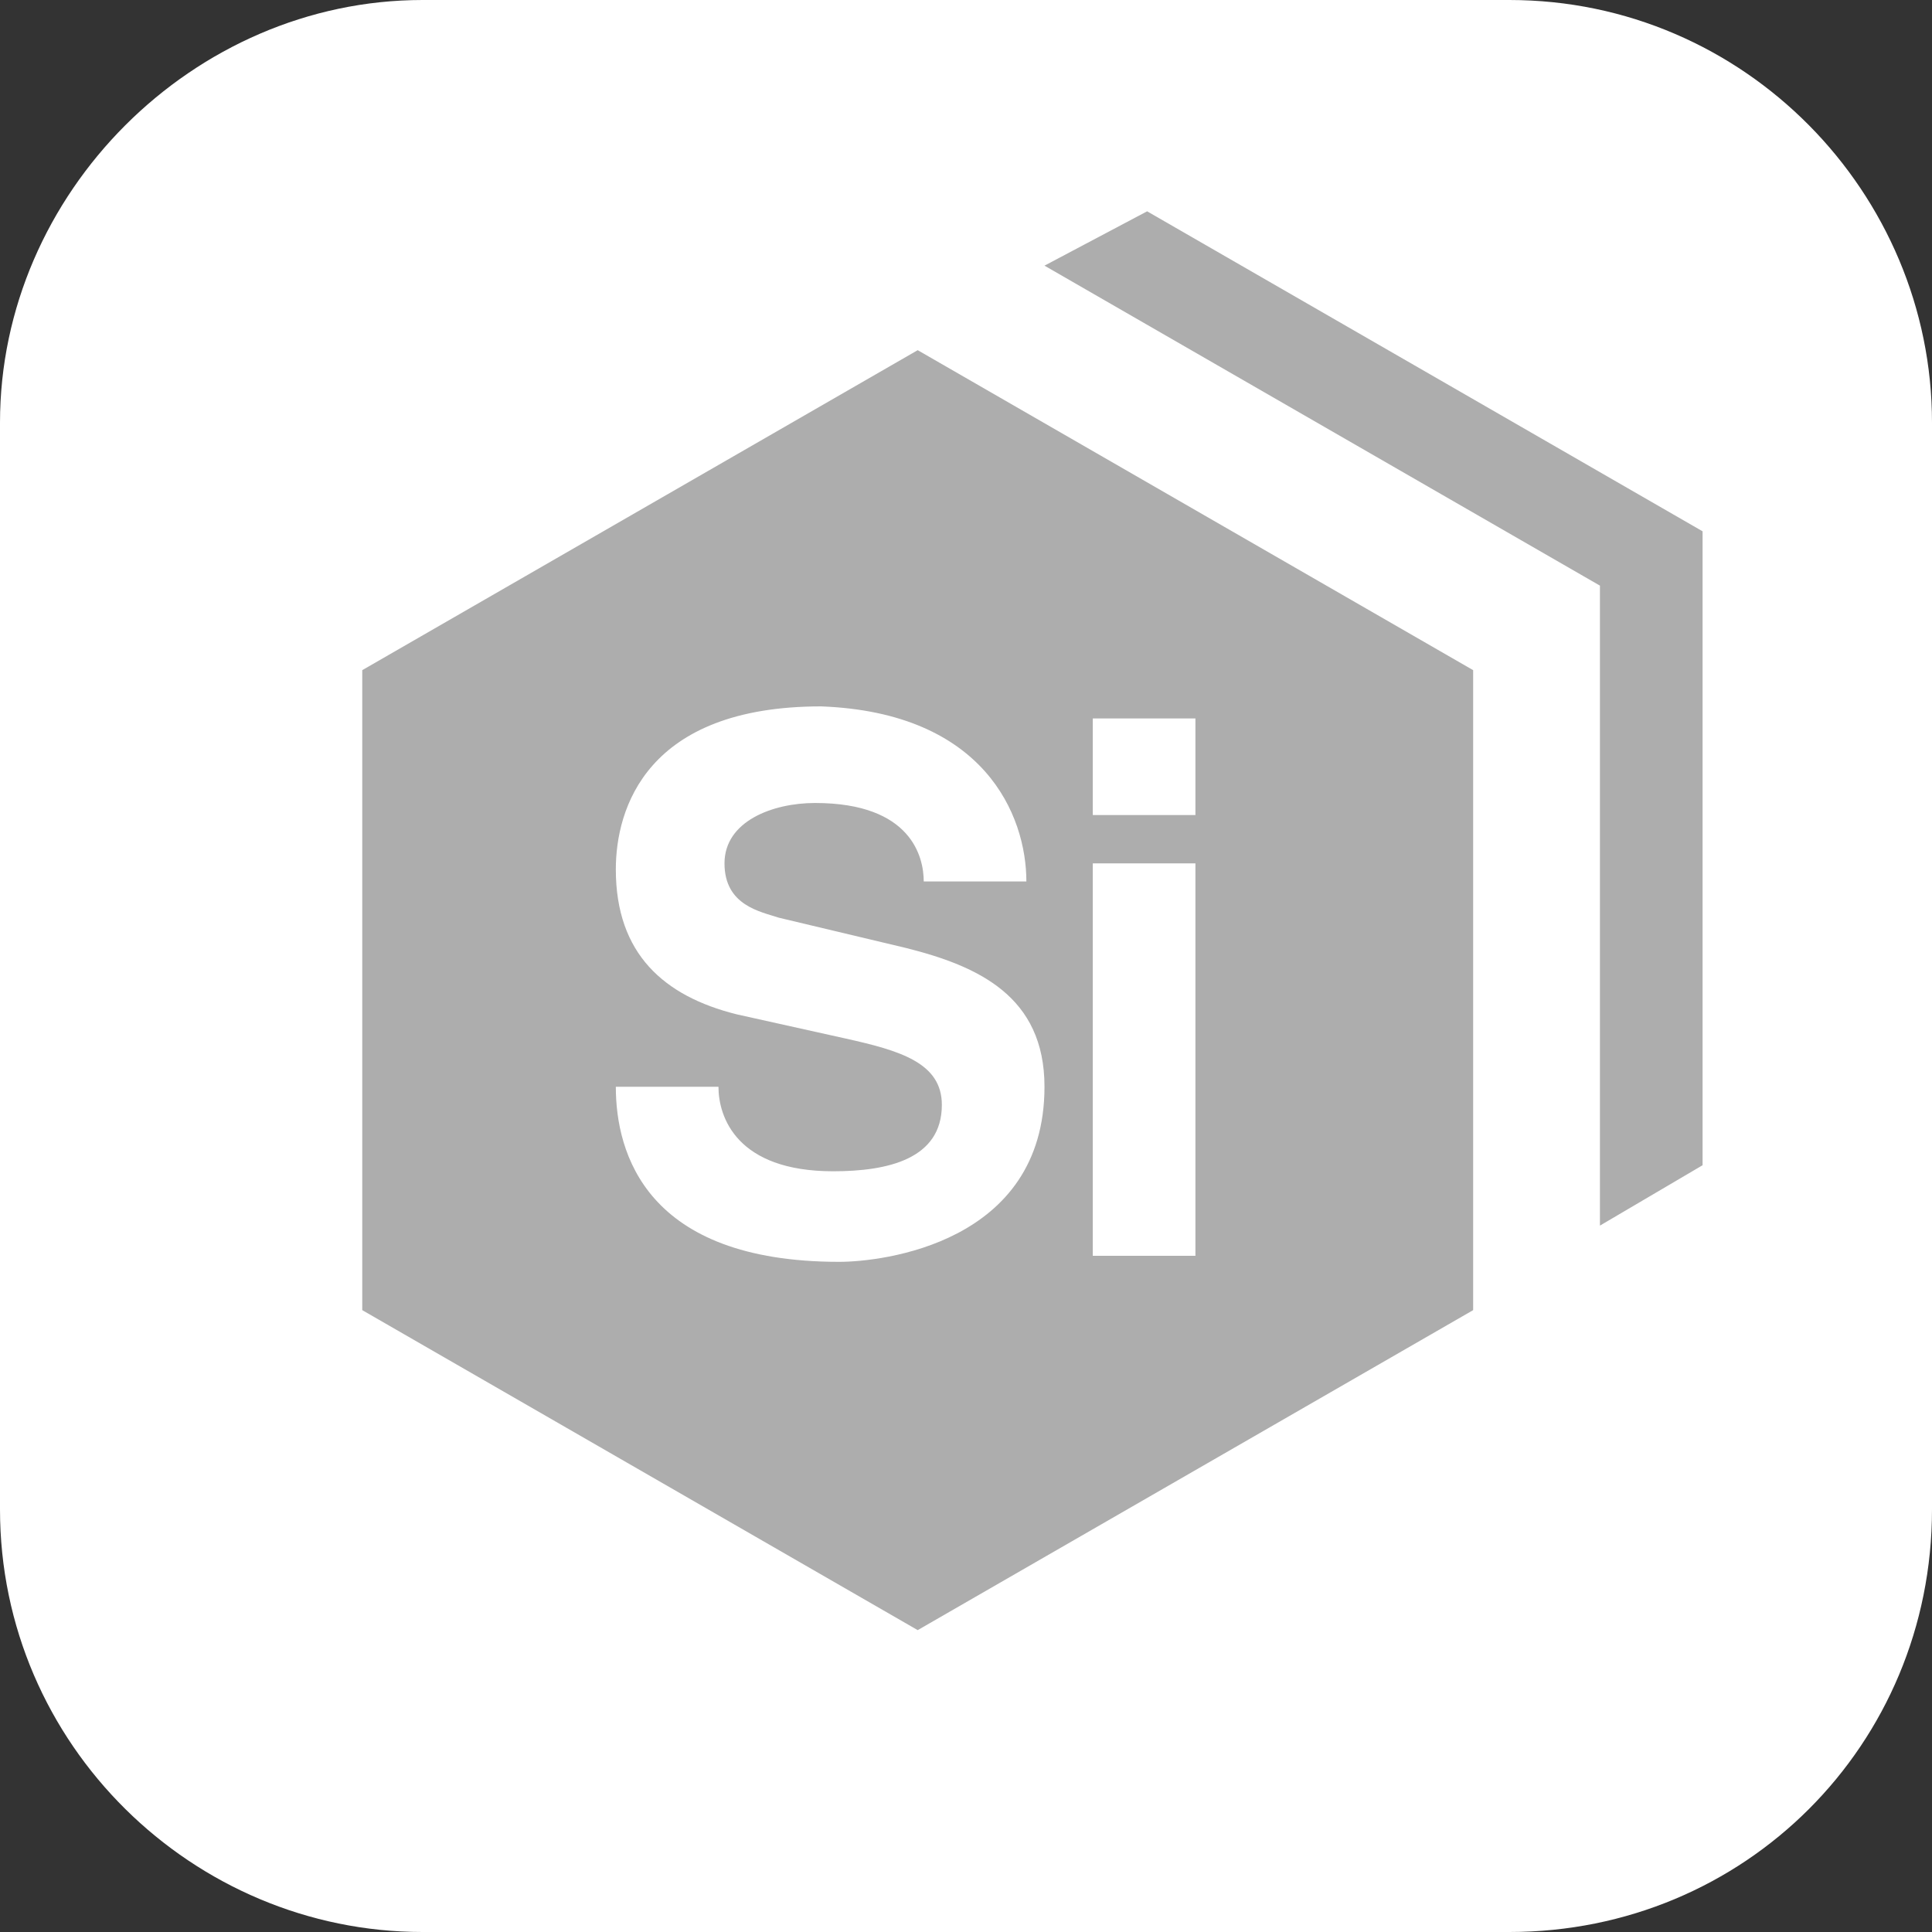
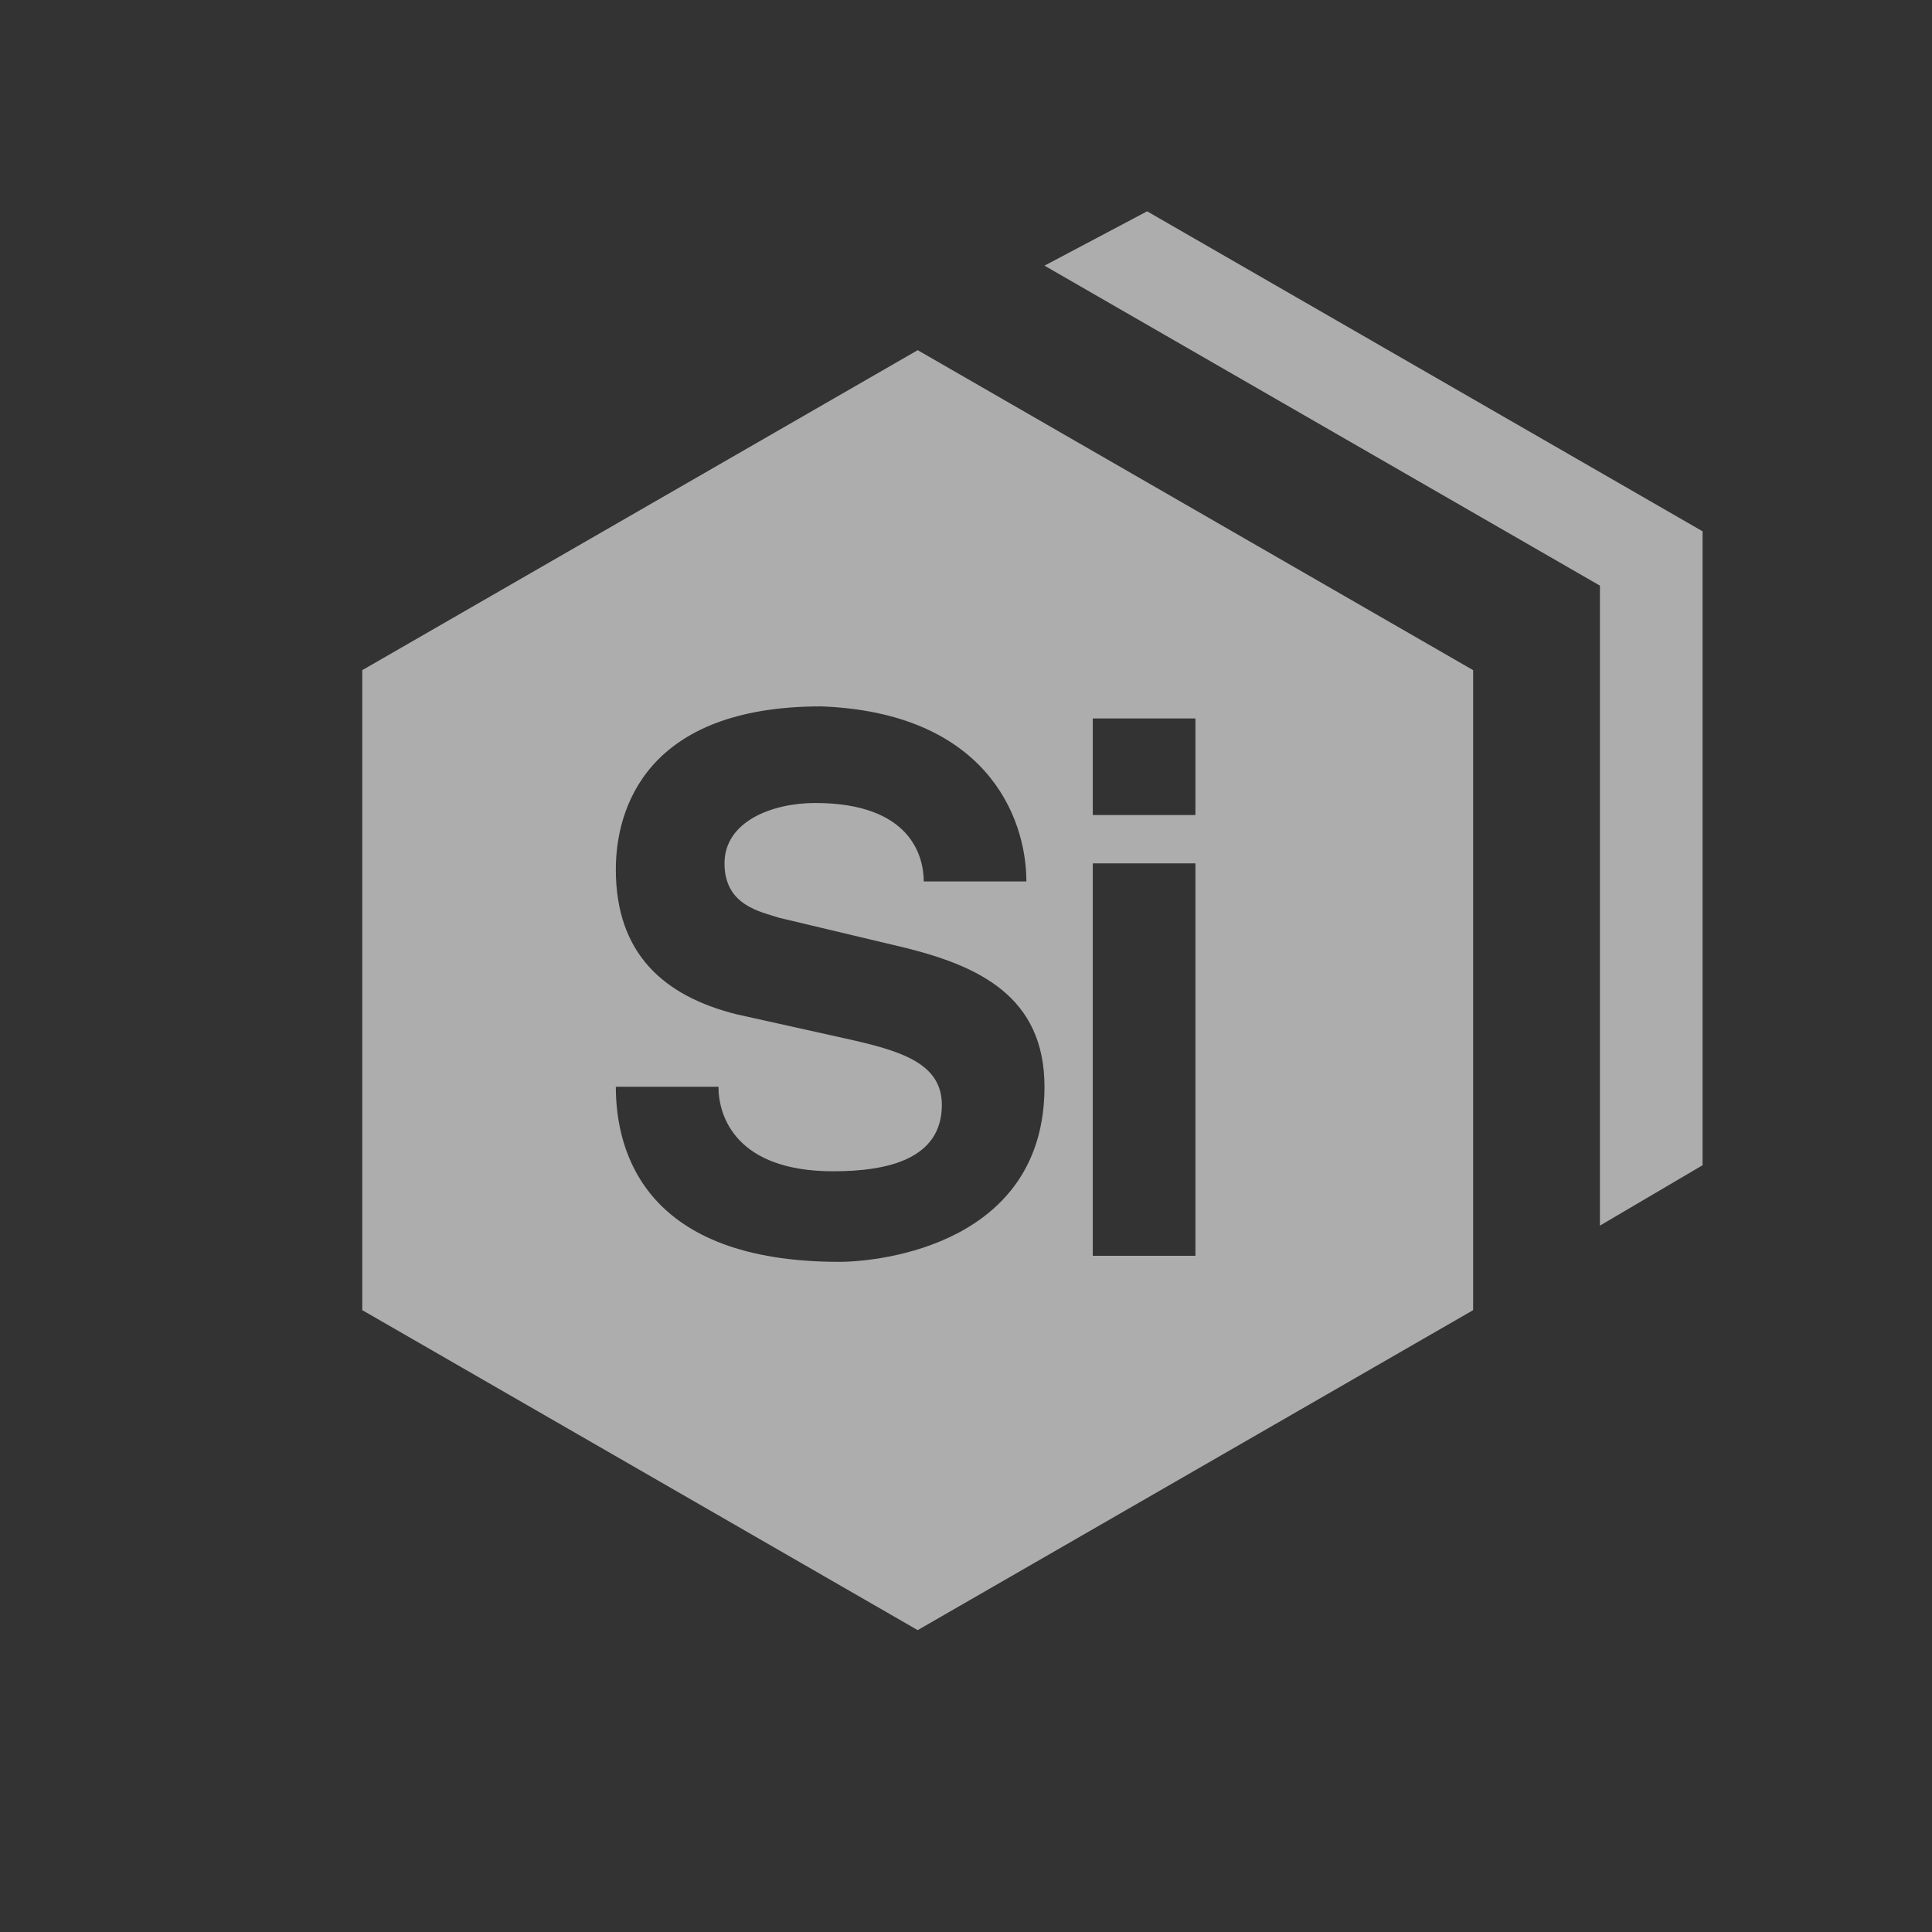
<svg xmlns="http://www.w3.org/2000/svg" version="1.1" id="Layer_1" x="0px" y="0px" viewBox="0 0 32 32" style="enable-background:new 0 0 32 32;" xml:space="preserve">
  <rect x="0" y="0" width="32" height="32" fill="#333333" stroke="none" />
  <style type="text/css">
	.st0{fill:#FFFFFF;}
	.st1{fill:#ADADAD;}
</style>
  <g>
-     <path class="st0" d="M32,25c0,3.9-3.1,7-7,7H7c-3.8,0-7-3.1-7-7V7c0-3.8,3.2-7,7-7h18c3.9,0,7,3.2,7,7V25z" />
-   </g>
+     </g>
  <g>
    <g>
      <path class="st1" d="M17,14.6h-1.7c0-0.4-0.2-1.3-1.8-1.3c-0.7,0-1.5,0.3-1.5,1c0,0.7,0.6,0.8,0.9,0.9l2.1,0.5    c1.2,0.3,2.3,0.8,2.3,2.3c0,2.6-2.7,2.9-3.4,2.9c-3.2,0-3.7-1.8-3.7-2.9h1.7c0,0.5,0.3,1.4,1.9,1.4c0.9,0,1.8-0.2,1.8-1.1    c0-0.7-0.7-0.9-1.6-1.1l-1.8-0.4c-1.2-0.3-2-1-2-2.4c0-1,0.5-2.7,3.4-2.7C16.3,11.8,17,13.5,17,14.6L17,14.6z M18.1,14.3    L18.1,14.3h1.7v6.5h-1.7V14.3z M18.1,11.9L18.1,11.9h1.7v1.6h-1.7V11.9z M6,11.1L6,11.1v10.6l9.2,5.3l9.2-5.3V11.1l-9.2-5.3    L6,11.1z M19,3.5L19,3.5l-1.7,0.9l9.2,5.3v10.6l1.7-1V8.8L19,3.5z" />
    </g>
  </g>
</svg>